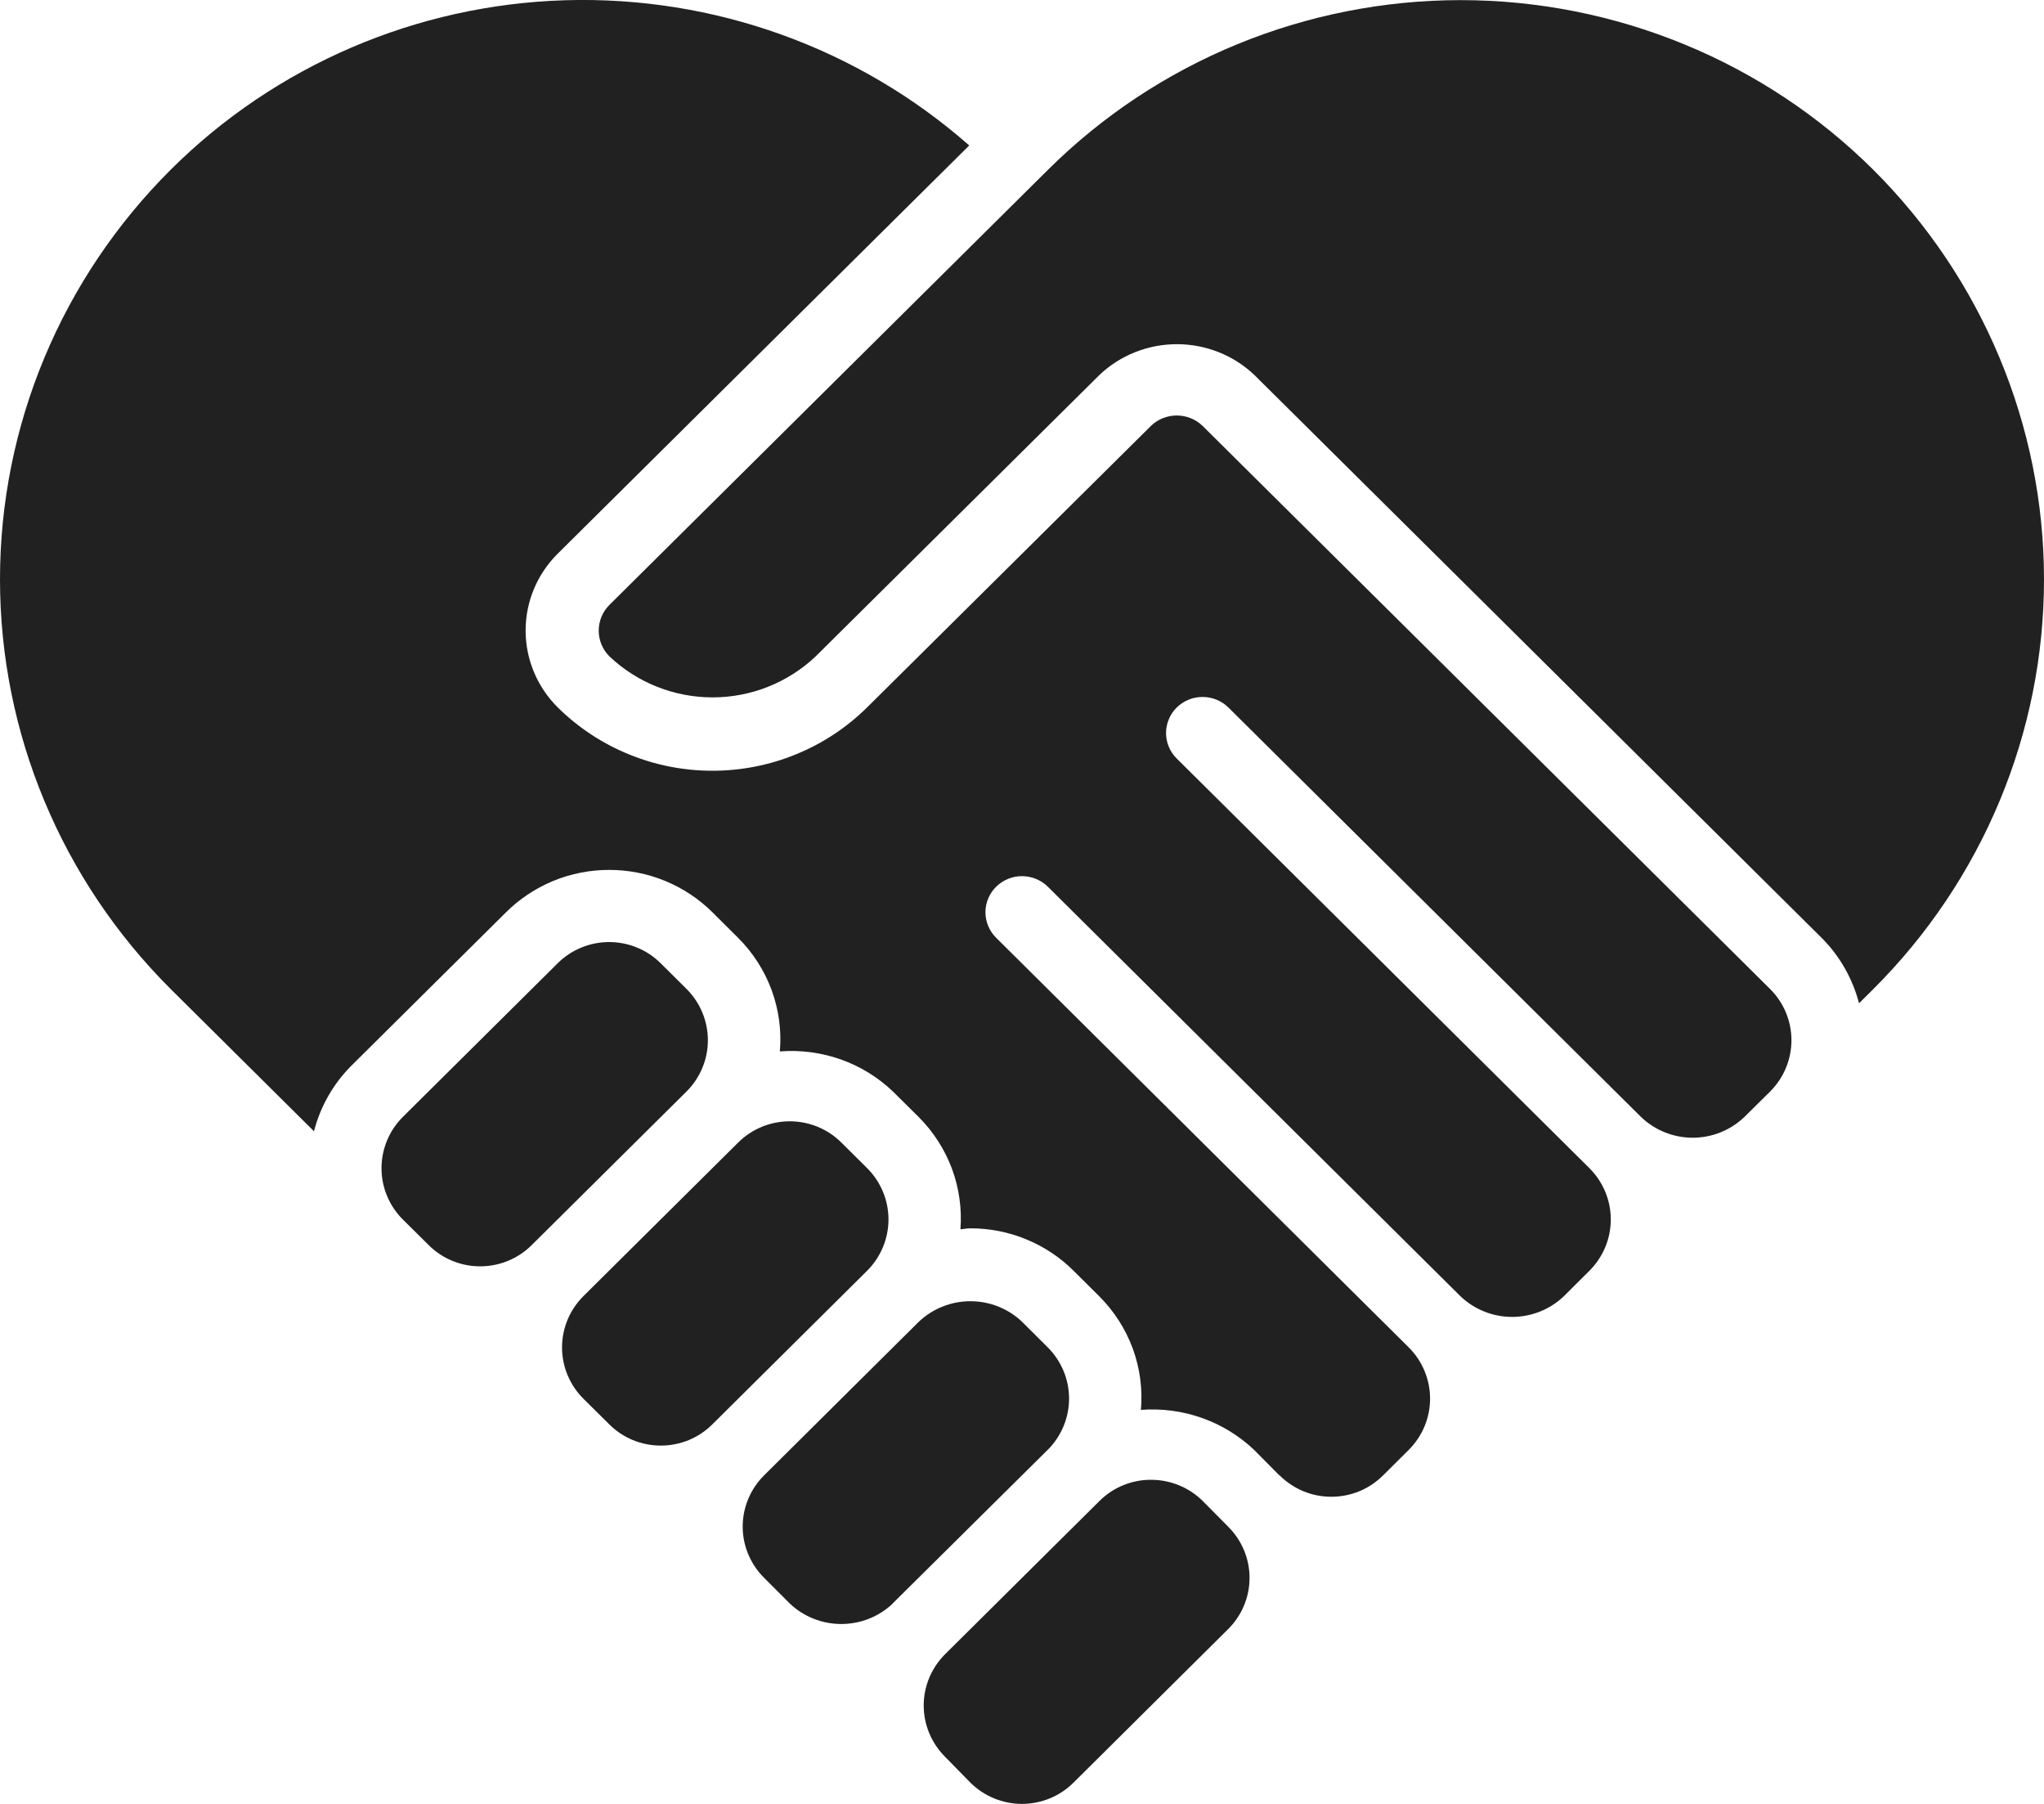
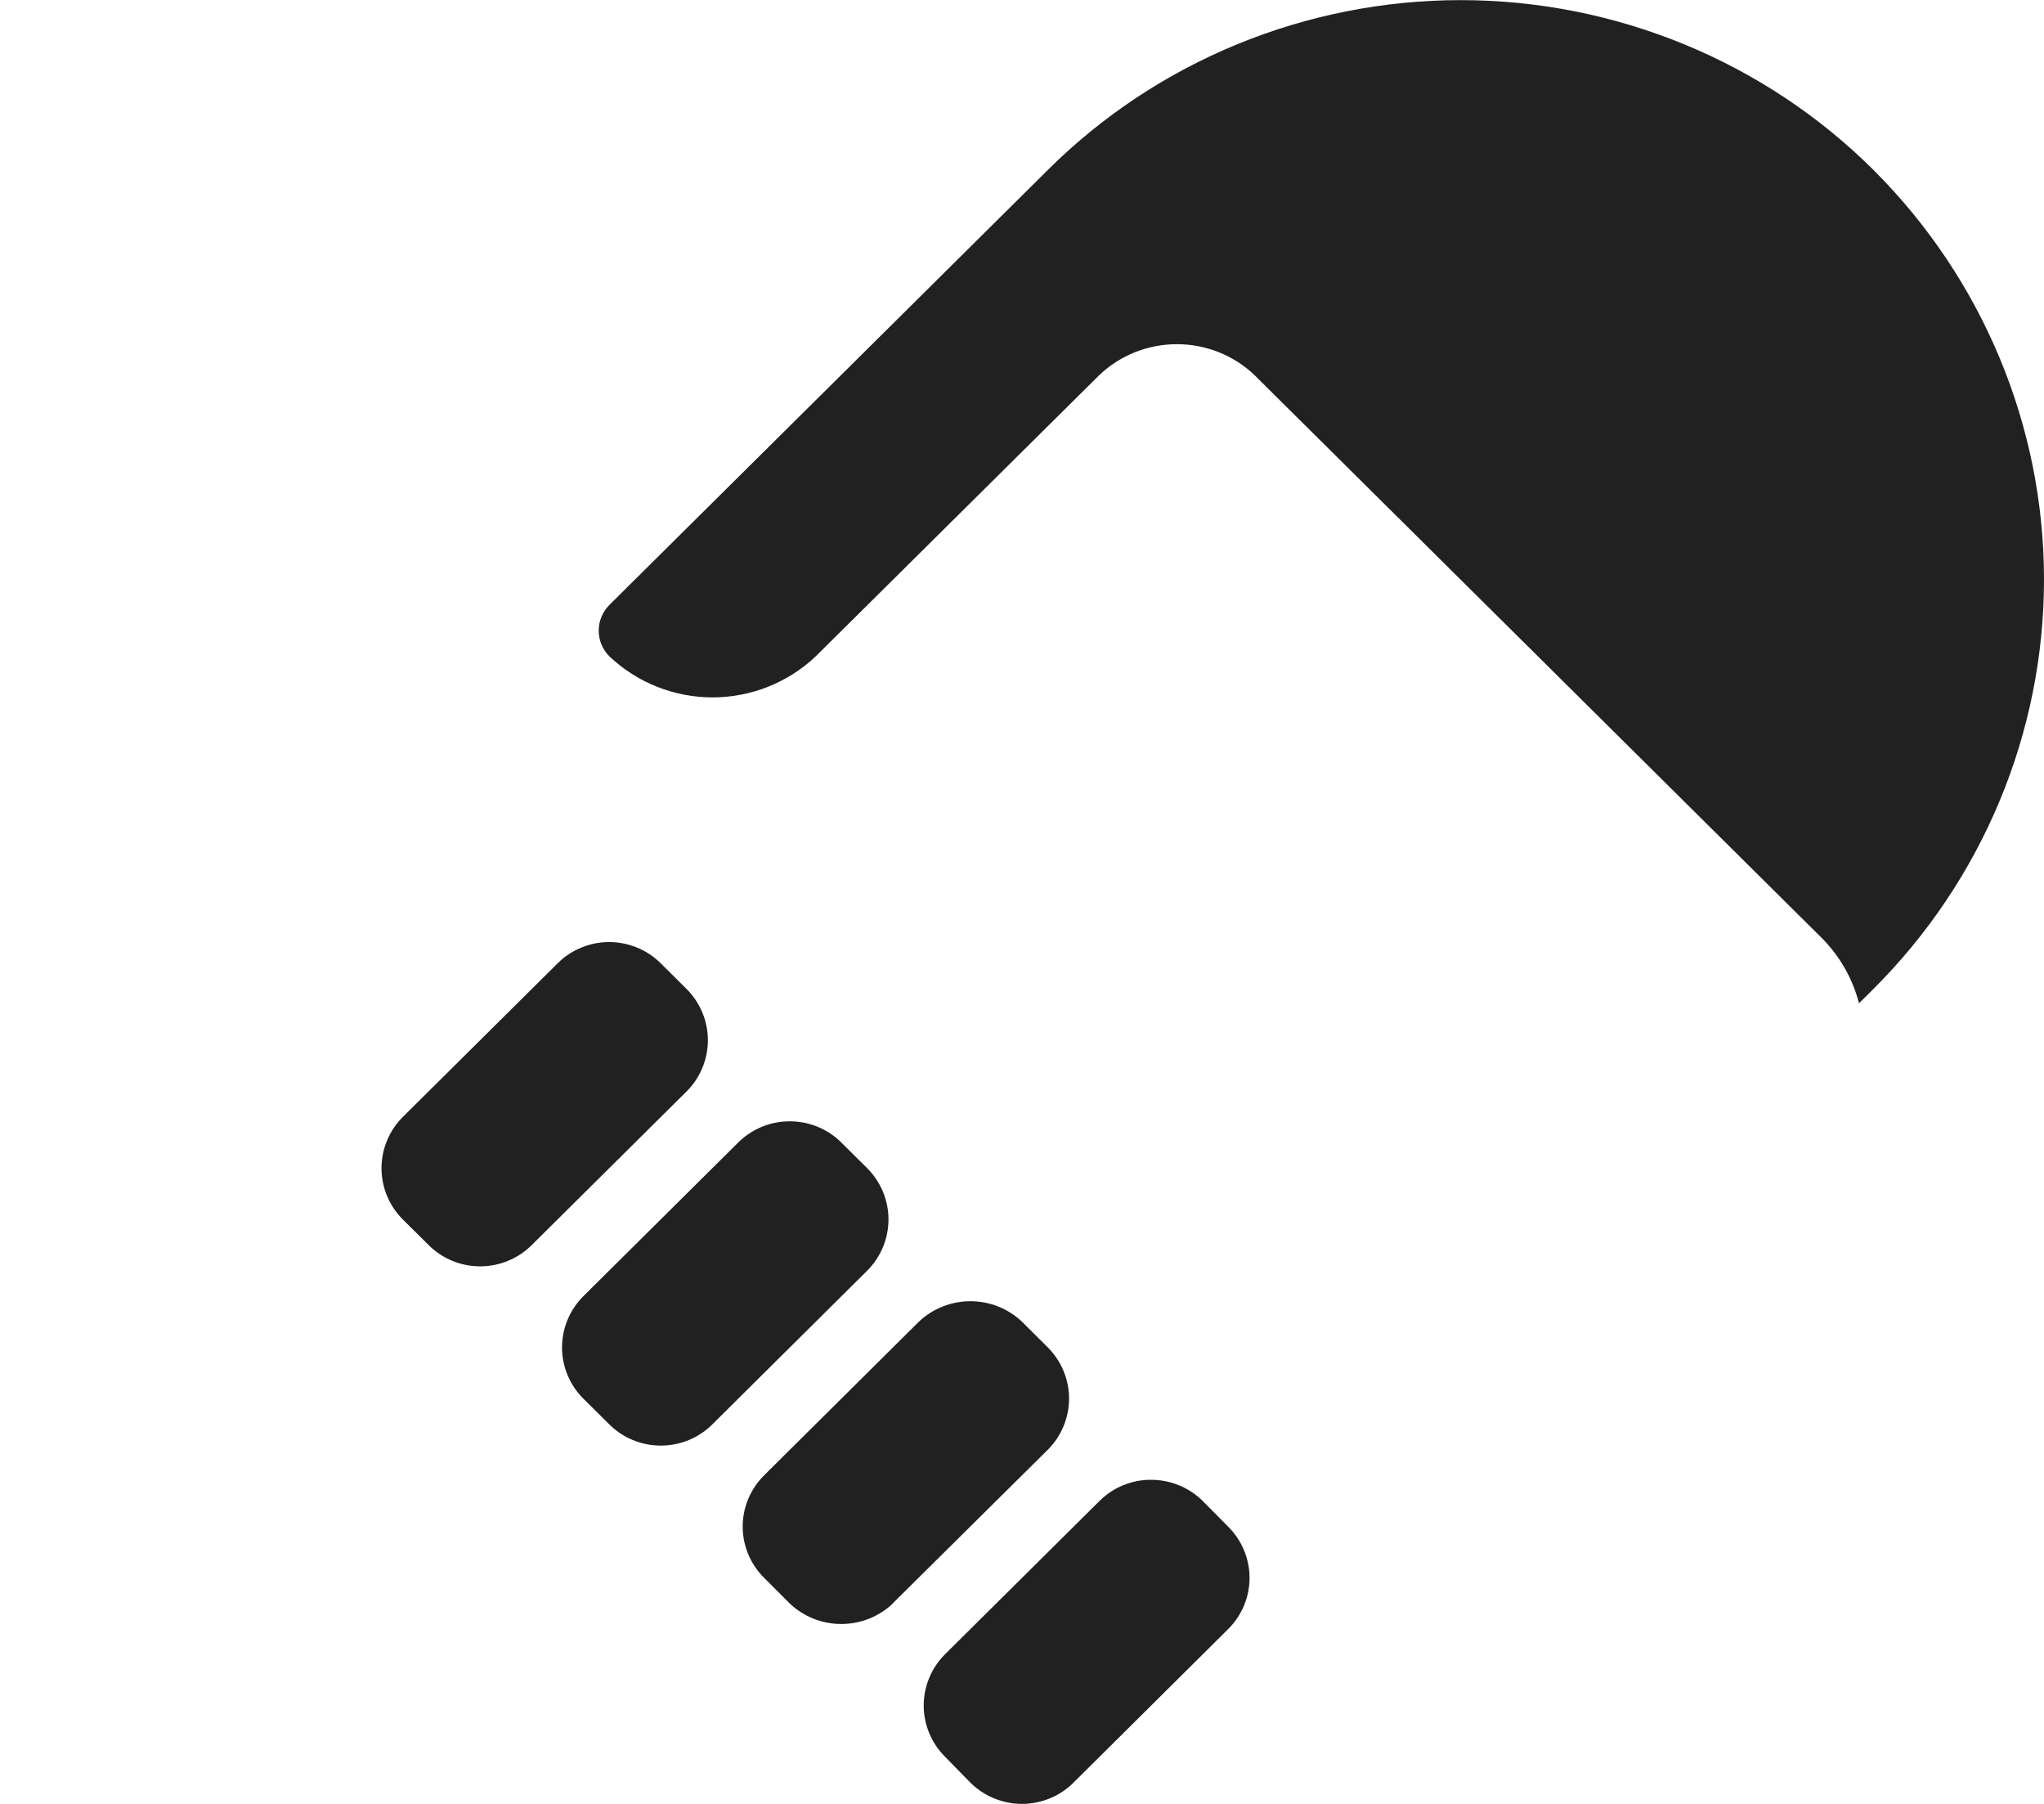
<svg xmlns="http://www.w3.org/2000/svg" width="34" height="30" viewBox="0 0 34 30" fill="none">
  <path d="M11.419 16.446L10.99 16.02C10.878 15.908 10.744 15.819 10.597 15.759C10.45 15.698 10.292 15.667 10.133 15.667C9.974 15.667 9.816 15.698 9.669 15.759C9.522 15.819 9.388 15.908 9.276 16.02L6.702 18.574C6.474 18.801 6.346 19.108 6.346 19.428C6.346 19.748 6.474 20.055 6.702 20.282L7.131 20.707C7.243 20.819 7.376 20.908 7.523 20.968C7.67 21.029 7.828 21.06 7.987 21.06C8.146 21.06 8.304 21.029 8.451 20.968C8.598 20.908 8.732 20.819 8.844 20.707L11.419 18.153C11.647 17.926 11.775 17.619 11.775 17.3C11.775 16.98 11.647 16.673 11.419 16.446ZM13.139 26.669C13.369 26.887 13.675 27.008 13.994 27.008C14.313 27.008 14.619 26.887 14.849 26.669V26.666L17.424 24.115L17.428 24.112C17.655 23.885 17.783 23.578 17.783 23.259C17.783 22.94 17.655 22.634 17.428 22.407L16.999 21.98C16.769 21.762 16.462 21.64 16.142 21.64C15.823 21.64 15.516 21.762 15.285 21.98L12.711 24.535C12.483 24.761 12.354 25.068 12.354 25.388C12.354 25.708 12.483 26.015 12.711 26.241L13.139 26.669ZM16.143 29.648C16.256 29.759 16.389 29.848 16.536 29.908C16.683 29.968 16.84 30 16.999 30C17.159 30 17.316 29.968 17.463 29.908C17.61 29.848 17.743 29.759 17.855 29.648L20.428 27.094C20.657 26.867 20.785 26.561 20.785 26.241C20.785 25.922 20.657 25.615 20.428 25.388L20.003 24.959C19.775 24.735 19.466 24.609 19.145 24.61C18.987 24.609 18.83 24.64 18.684 24.7C18.538 24.759 18.406 24.847 18.294 24.957L15.72 27.511C15.493 27.738 15.365 28.044 15.365 28.363C15.365 28.683 15.493 28.989 15.72 29.216L16.143 29.648ZM10.991 24.041C11.151 24.041 11.309 24.01 11.456 23.95C11.603 23.889 11.737 23.8 11.849 23.688L14.423 21.134C14.651 20.907 14.779 20.6 14.779 20.28C14.779 19.96 14.651 19.653 14.423 19.426L13.994 19C13.882 18.888 13.748 18.8 13.601 18.739C13.454 18.679 13.296 18.648 13.137 18.648C12.978 18.648 12.82 18.679 12.673 18.739C12.526 18.8 12.392 18.888 12.28 19L9.706 21.554C9.477 21.782 9.349 22.088 9.349 22.409C9.349 22.729 9.477 23.035 9.706 23.263L10.135 23.688C10.247 23.8 10.38 23.889 10.527 23.949C10.674 24.01 10.832 24.041 10.991 24.041Z" fill="#212121" />
-   <path d="M20.434 11.767L27.3 18.579C27.53 18.798 27.837 18.921 28.157 18.921C28.476 18.921 28.783 18.798 29.013 18.579L29.443 18.154C29.671 17.927 29.799 17.62 29.799 17.3C29.799 16.98 29.671 16.673 29.443 16.447L20.002 7.081C19.887 6.971 19.734 6.91 19.574 6.91C19.415 6.91 19.261 6.971 19.147 7.081L14.427 11.761C14.089 12.096 13.688 12.362 13.245 12.543C12.803 12.725 12.329 12.818 11.851 12.818C11.372 12.818 10.898 12.725 10.456 12.543C10.014 12.362 9.612 12.096 9.274 11.761C8.934 11.422 8.743 10.963 8.743 10.486C8.743 10.008 8.934 9.55 9.274 9.211L16.122 2.419C14.277 0.794 11.871 -0.07 9.4 0.004C6.929 0.079 4.582 1.087 2.841 2.821C1.021 4.633 0 7.082 0 9.635C0 12.188 1.021 14.637 2.841 16.45L5.223 18.814C5.328 18.404 5.541 18.029 5.841 17.727L8.416 15.173C8.641 14.949 8.909 14.772 9.203 14.65C9.498 14.529 9.814 14.467 10.134 14.467C10.453 14.467 10.769 14.529 11.064 14.65C11.359 14.772 11.627 14.949 11.852 15.173L12.28 15.599C12.527 15.846 12.716 16.142 12.836 16.468C12.955 16.793 13.002 17.141 12.972 17.486C13.315 17.459 13.661 17.504 13.986 17.619C14.31 17.734 14.606 17.916 14.854 18.153L15.284 18.579C15.527 18.823 15.715 19.116 15.835 19.437C15.954 19.759 16.002 20.102 15.976 20.444C16.031 20.44 16.085 20.428 16.14 20.428C16.46 20.427 16.776 20.489 17.071 20.611C17.366 20.732 17.634 20.91 17.858 21.134L18.287 21.56C18.534 21.807 18.723 22.103 18.843 22.429C18.962 22.755 19.008 23.102 18.978 23.447C19.322 23.421 19.667 23.466 19.992 23.581C20.316 23.695 20.613 23.877 20.861 24.113L21.278 24.533C21.281 24.536 21.286 24.537 21.289 24.54C21.401 24.651 21.535 24.74 21.682 24.801C21.829 24.861 21.987 24.892 22.146 24.892C22.305 24.892 22.463 24.861 22.61 24.801C22.757 24.74 22.891 24.651 23.003 24.54L23.432 24.113C23.66 23.886 23.788 23.58 23.788 23.26C23.788 22.941 23.66 22.634 23.432 22.407L16.569 15.595C16.513 15.539 16.468 15.473 16.438 15.4C16.407 15.327 16.392 15.249 16.392 15.17C16.392 15.091 16.408 15.013 16.439 14.94C16.47 14.867 16.515 14.801 16.571 14.746C16.628 14.69 16.695 14.646 16.768 14.616C16.842 14.586 16.921 14.57 17.001 14.571C17.162 14.571 17.317 14.635 17.43 14.747L24.296 21.56C24.527 21.779 24.834 21.901 25.153 21.901C25.472 21.901 25.779 21.779 26.01 21.56L26.438 21.134C26.666 20.907 26.794 20.6 26.794 20.28C26.794 19.961 26.666 19.654 26.438 19.427L19.573 12.614C19.517 12.559 19.472 12.492 19.442 12.419C19.411 12.347 19.396 12.268 19.396 12.19C19.396 12.111 19.412 12.033 19.443 11.96C19.473 11.887 19.518 11.821 19.575 11.765C19.631 11.71 19.698 11.666 19.772 11.636C19.846 11.606 19.925 11.59 20.005 11.591C20.166 11.591 20.32 11.654 20.434 11.767Z" fill="#212121" />
  <path d="M30.923 16.685L31.159 16.451C32.978 14.638 34 12.189 34 9.636C34 7.084 32.978 4.635 31.159 2.822C30.26 1.929 29.19 1.219 28.013 0.736C26.835 0.252 25.572 0.002 24.297 0.002C23.021 0.002 21.758 0.252 20.58 0.736C19.403 1.219 18.333 1.929 17.434 2.822L10.137 10.06C10.023 10.174 9.959 10.328 9.959 10.488C9.959 10.648 10.023 10.802 10.137 10.916C10.599 11.353 11.213 11.598 11.853 11.598C12.492 11.598 13.107 11.353 13.568 10.916L18.288 6.236C18.634 5.907 19.096 5.724 19.577 5.724C20.057 5.724 20.519 5.907 20.865 6.236L30.304 15.6C30.604 15.901 30.817 16.276 30.923 16.685Z" fill="#212121" />
</svg>